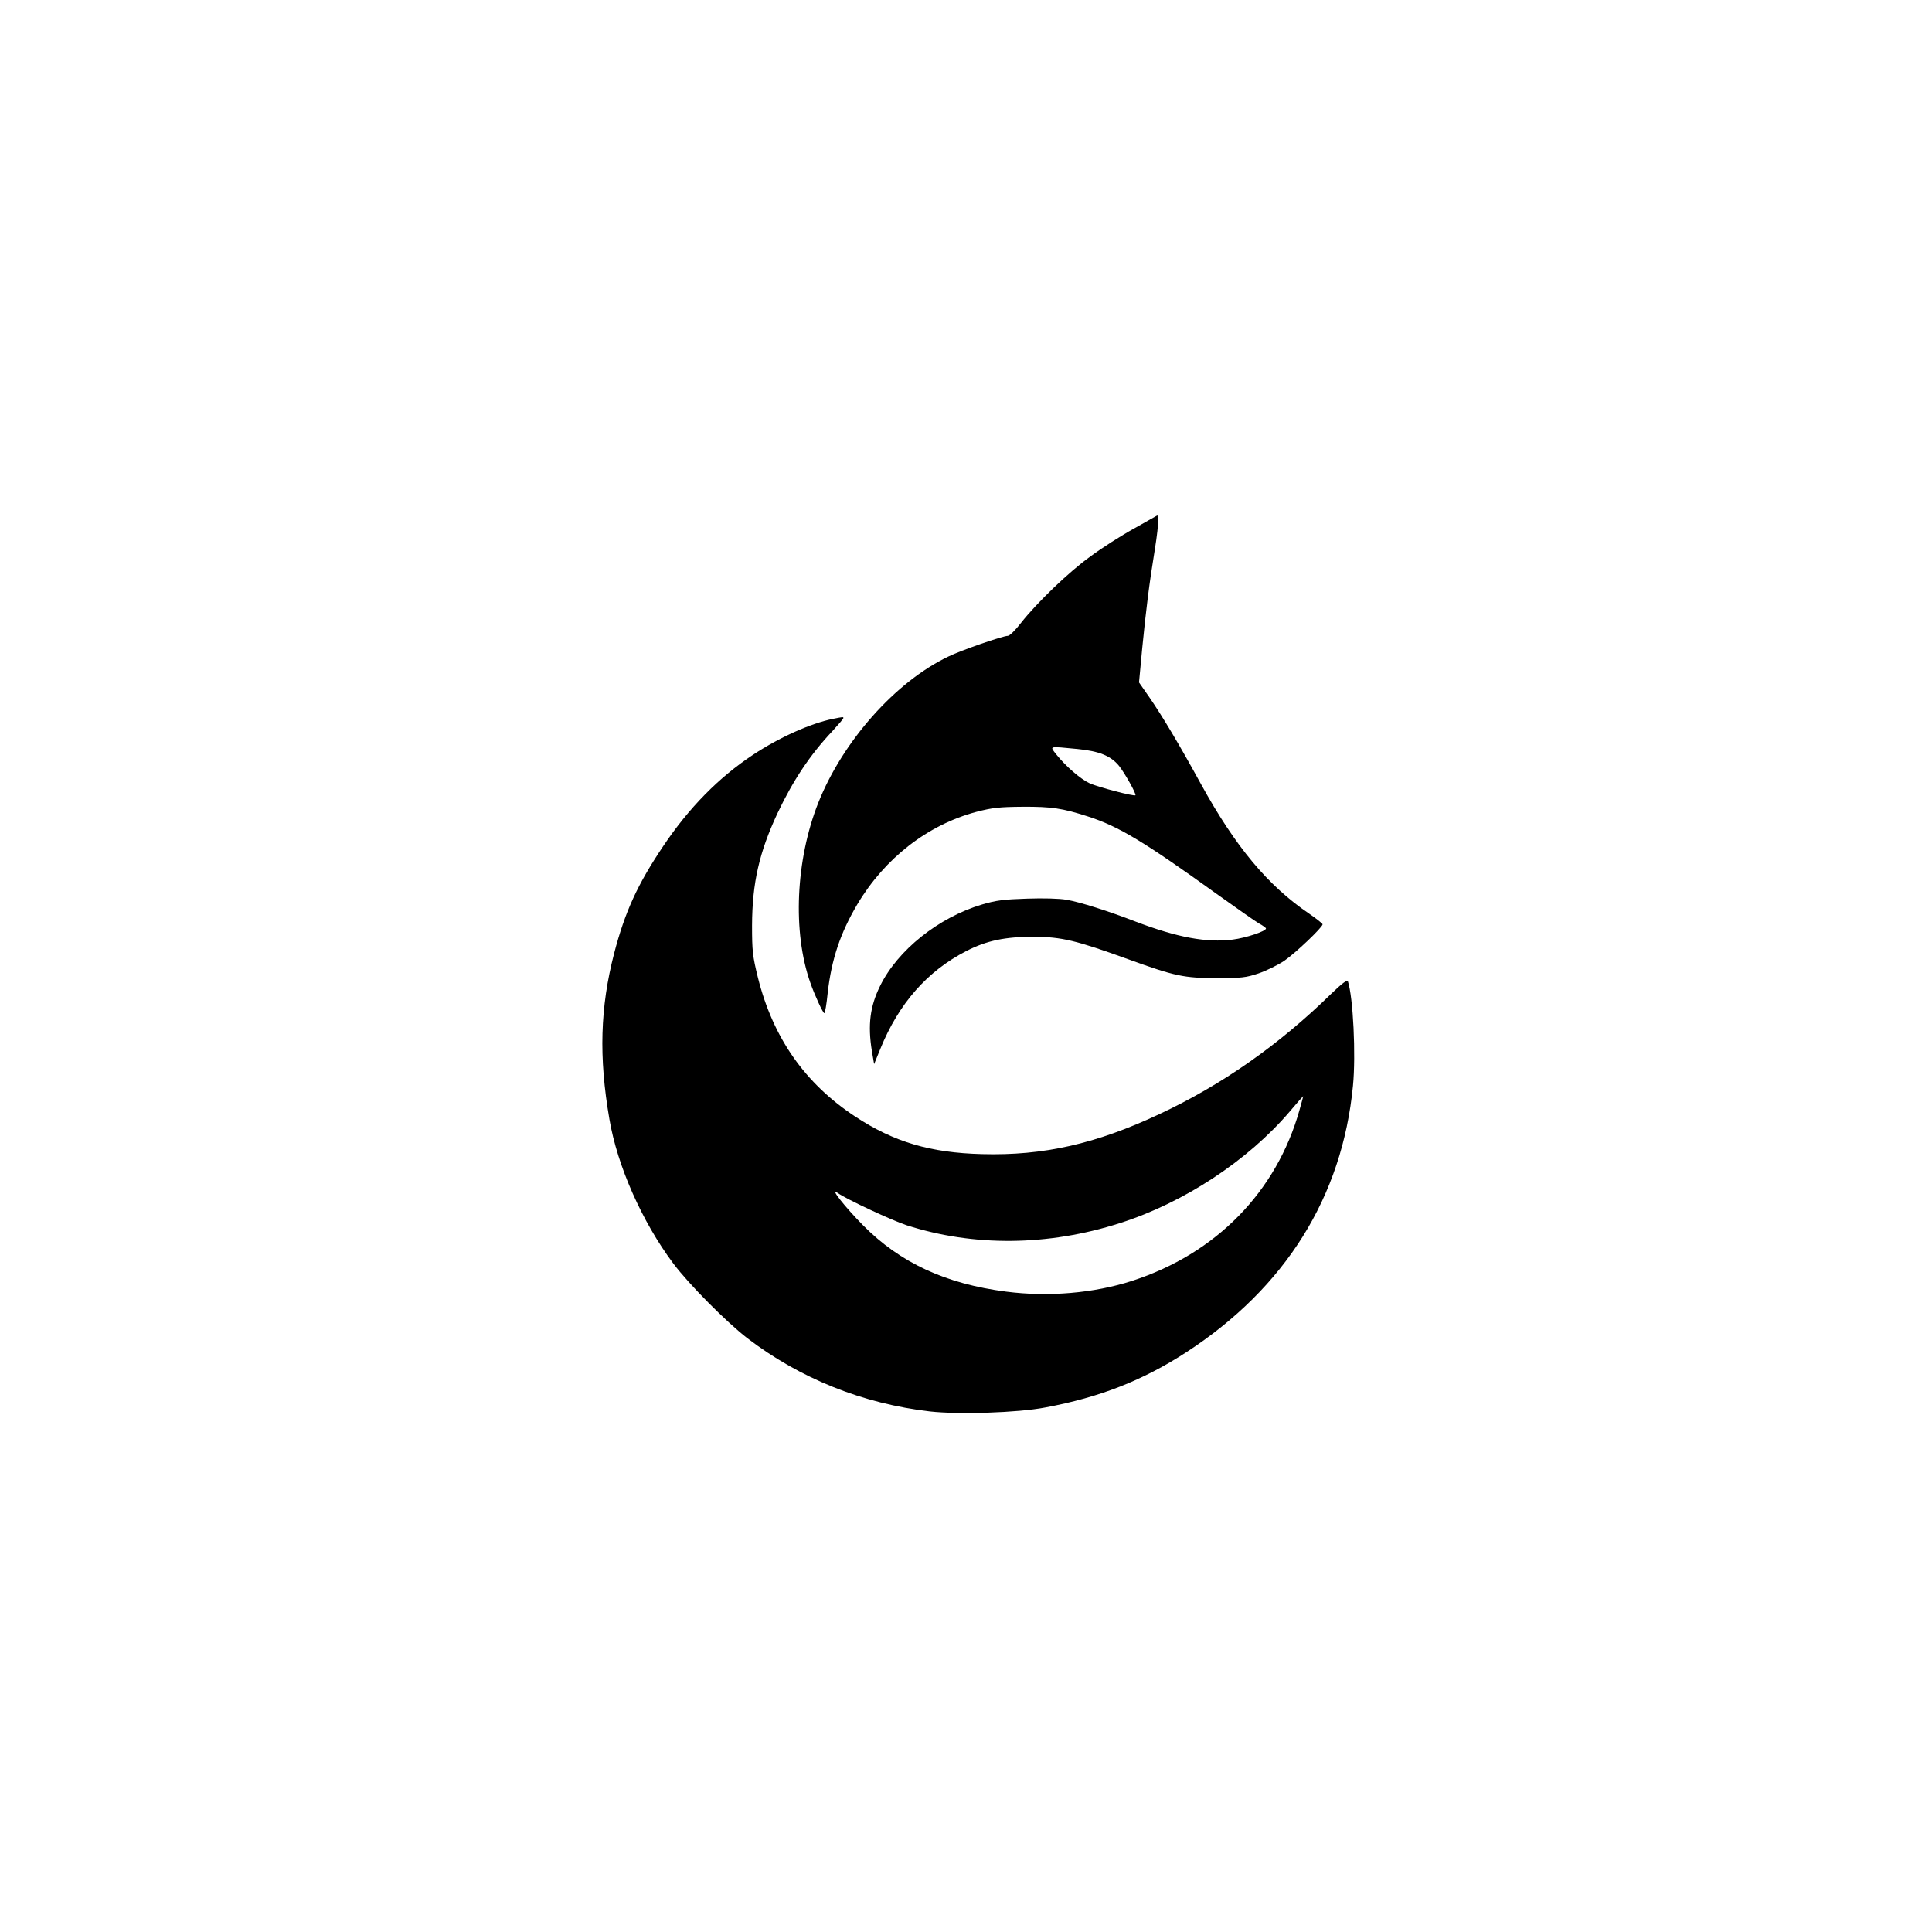
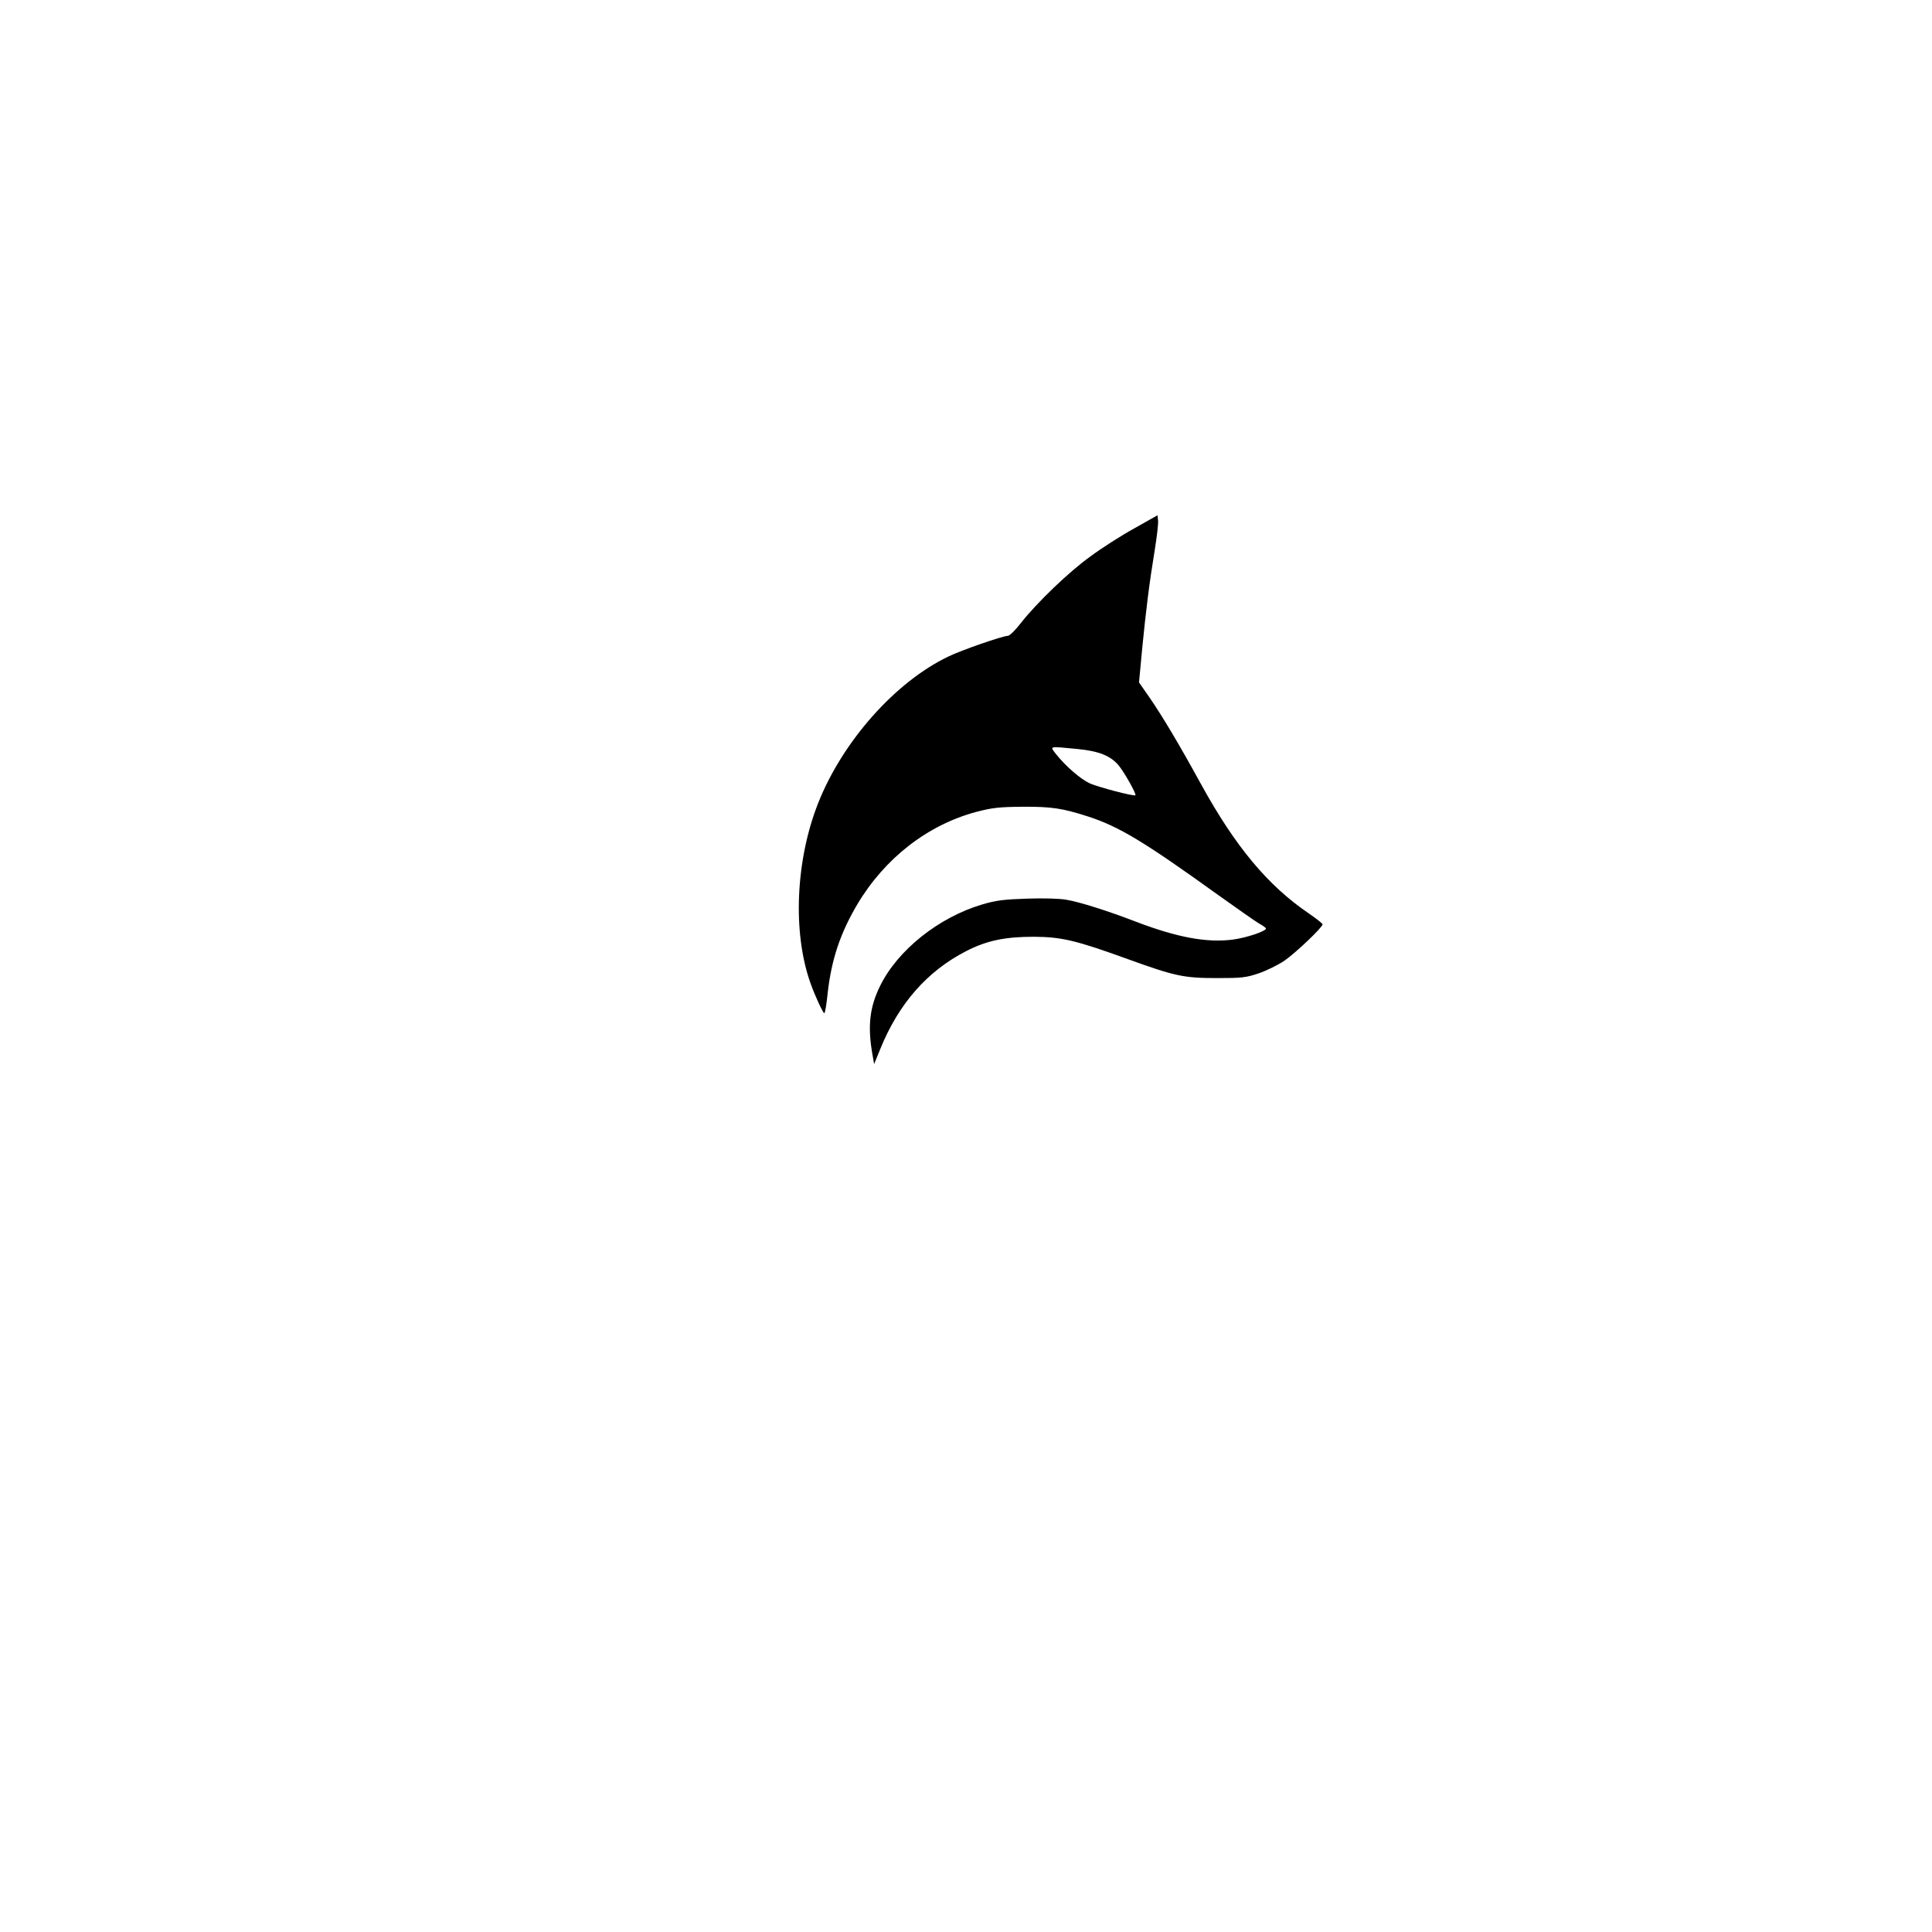
<svg xmlns="http://www.w3.org/2000/svg" version="1.0" width="1024pt" height="1024pt" viewBox="0 0 1024 1024" preserveAspectRatio="xMidYMid meet">
  <g transform="translate(0,1024) scale(0.1,-0.1)" fill="#000000" stroke="none">
-     <path d="M6011 7439 c-69 -38 -172 -104 -230 -147 -115 -82 -286 -247 -370 -354 -29 -38 -60 -68 -69 -68 -27 0 -249 -77 -316 -110 -280 -134 -559 -448 -689 -775 -120 -303 -137 -685 -42 -954 23 -66 67 -161 74 -161 4 0 12 48 18 108 20 177 67 317 157 469 146 245 373 421 631 490 85 22 121 26 245 27 153 1 211 -8 345 -51 165 -53 300 -135 685 -412 102 -73 202 -143 222 -155 21 -11 38 -24 38 -27 0 -15 -106 -50 -176 -59 -139 -18 -296 12 -514 95 -145 56 -296 104 -367 116 -39 7 -124 9 -212 6 -120 -4 -162 -9 -236 -31 -231 -69 -447 -242 -540 -431 -54 -109 -66 -207 -44 -345 l12 -70 33 81 c98 241 249 412 455 518 109 56 206 76 359 76 148 -1 223 -19 502 -120 246 -89 293 -99 468 -99 129 0 153 2 221 25 41 14 102 44 135 66 60 41 204 178 204 194 0 4 -33 30 -72 57 -218 148 -390 354 -573 687 -115 210 -206 362 -273 459 l-55 79 17 181 c20 203 37 342 67 525 11 68 19 137 17 152 l-3 28 -124 -70z m-299 -1169 c113 -11 175 -36 218 -88 31 -38 94 -151 88 -157 -7 -7 -194 42 -242 63 -48 22 -127 90 -178 154 -35 45 -42 43 114 28z" />
-     <path d="M4415 6430 c-118 -24 -284 -98 -423 -190 -182 -120 -340 -281 -477 -485 -137 -204 -202 -347 -260 -568 -74 -286 -82 -549 -25 -879 42 -248 173 -543 338 -764 84 -112 281 -310 392 -396 281 -215 614 -348 969 -389 153 -17 466 -7 611 21 290 54 518 144 748 293 525 342 826 823 883 1412 16 163 1 471 -27 554 -3 10 -31 -11 -87 -65 -278 -272 -579 -483 -912 -639 -336 -158 -615 -221 -940 -212 -274 7 -467 64 -672 199 -266 175 -436 417 -516 737 -28 114 -31 140 -31 276 1 226 38 387 135 595 82 173 172 309 291 435 32 35 58 65 58 69 0 7 0 7 -55 -4z m2473 -2072 c-122 -435 -443 -763 -888 -907 -201 -65 -442 -86 -667 -57 -320 41 -562 153 -758 351 -96 97 -182 206 -135 172 46 -33 284 -144 365 -171 354 -114 750 -111 1130 11 340 108 680 332 902 593 37 44 69 80 70 80 1 0 -8 -33 -19 -72z" />
+     <path d="M6011 7439 c-69 -38 -172 -104 -230 -147 -115 -82 -286 -247 -370 -354 -29 -38 -60 -68 -69 -68 -27 0 -249 -77 -316 -110 -280 -134 -559 -448 -689 -775 -120 -303 -137 -685 -42 -954 23 -66 67 -161 74 -161 4 0 12 48 18 108 20 177 67 317 157 469 146 245 373 421 631 490 85 22 121 26 245 27 153 1 211 -8 345 -51 165 -53 300 -135 685 -412 102 -73 202 -143 222 -155 21 -11 38 -24 38 -27 0 -15 -106 -50 -176 -59 -139 -18 -296 12 -514 95 -145 56 -296 104 -367 116 -39 7 -124 9 -212 6 -120 -4 -162 -9 -236 -31 -231 -69 -447 -242 -540 -431 -54 -109 -66 -207 -44 -345 l12 -70 33 81 c98 241 249 412 455 518 109 56 206 76 359 76 148 -1 223 -19 502 -120 246 -89 293 -99 468 -99 129 0 153 2 221 25 41 14 102 44 135 66 60 41 204 178 204 194 0 4 -33 30 -72 57 -218 148 -390 354 -573 687 -115 210 -206 362 -273 459 l-55 79 17 181 c20 203 37 342 67 525 11 68 19 137 17 152 l-3 28 -124 -70z m-299 -1169 c113 -11 175 -36 218 -88 31 -38 94 -151 88 -157 -7 -7 -194 42 -242 63 -48 22 -127 90 -178 154 -35 45 -42 43 114 28" />
  </g>
</svg>